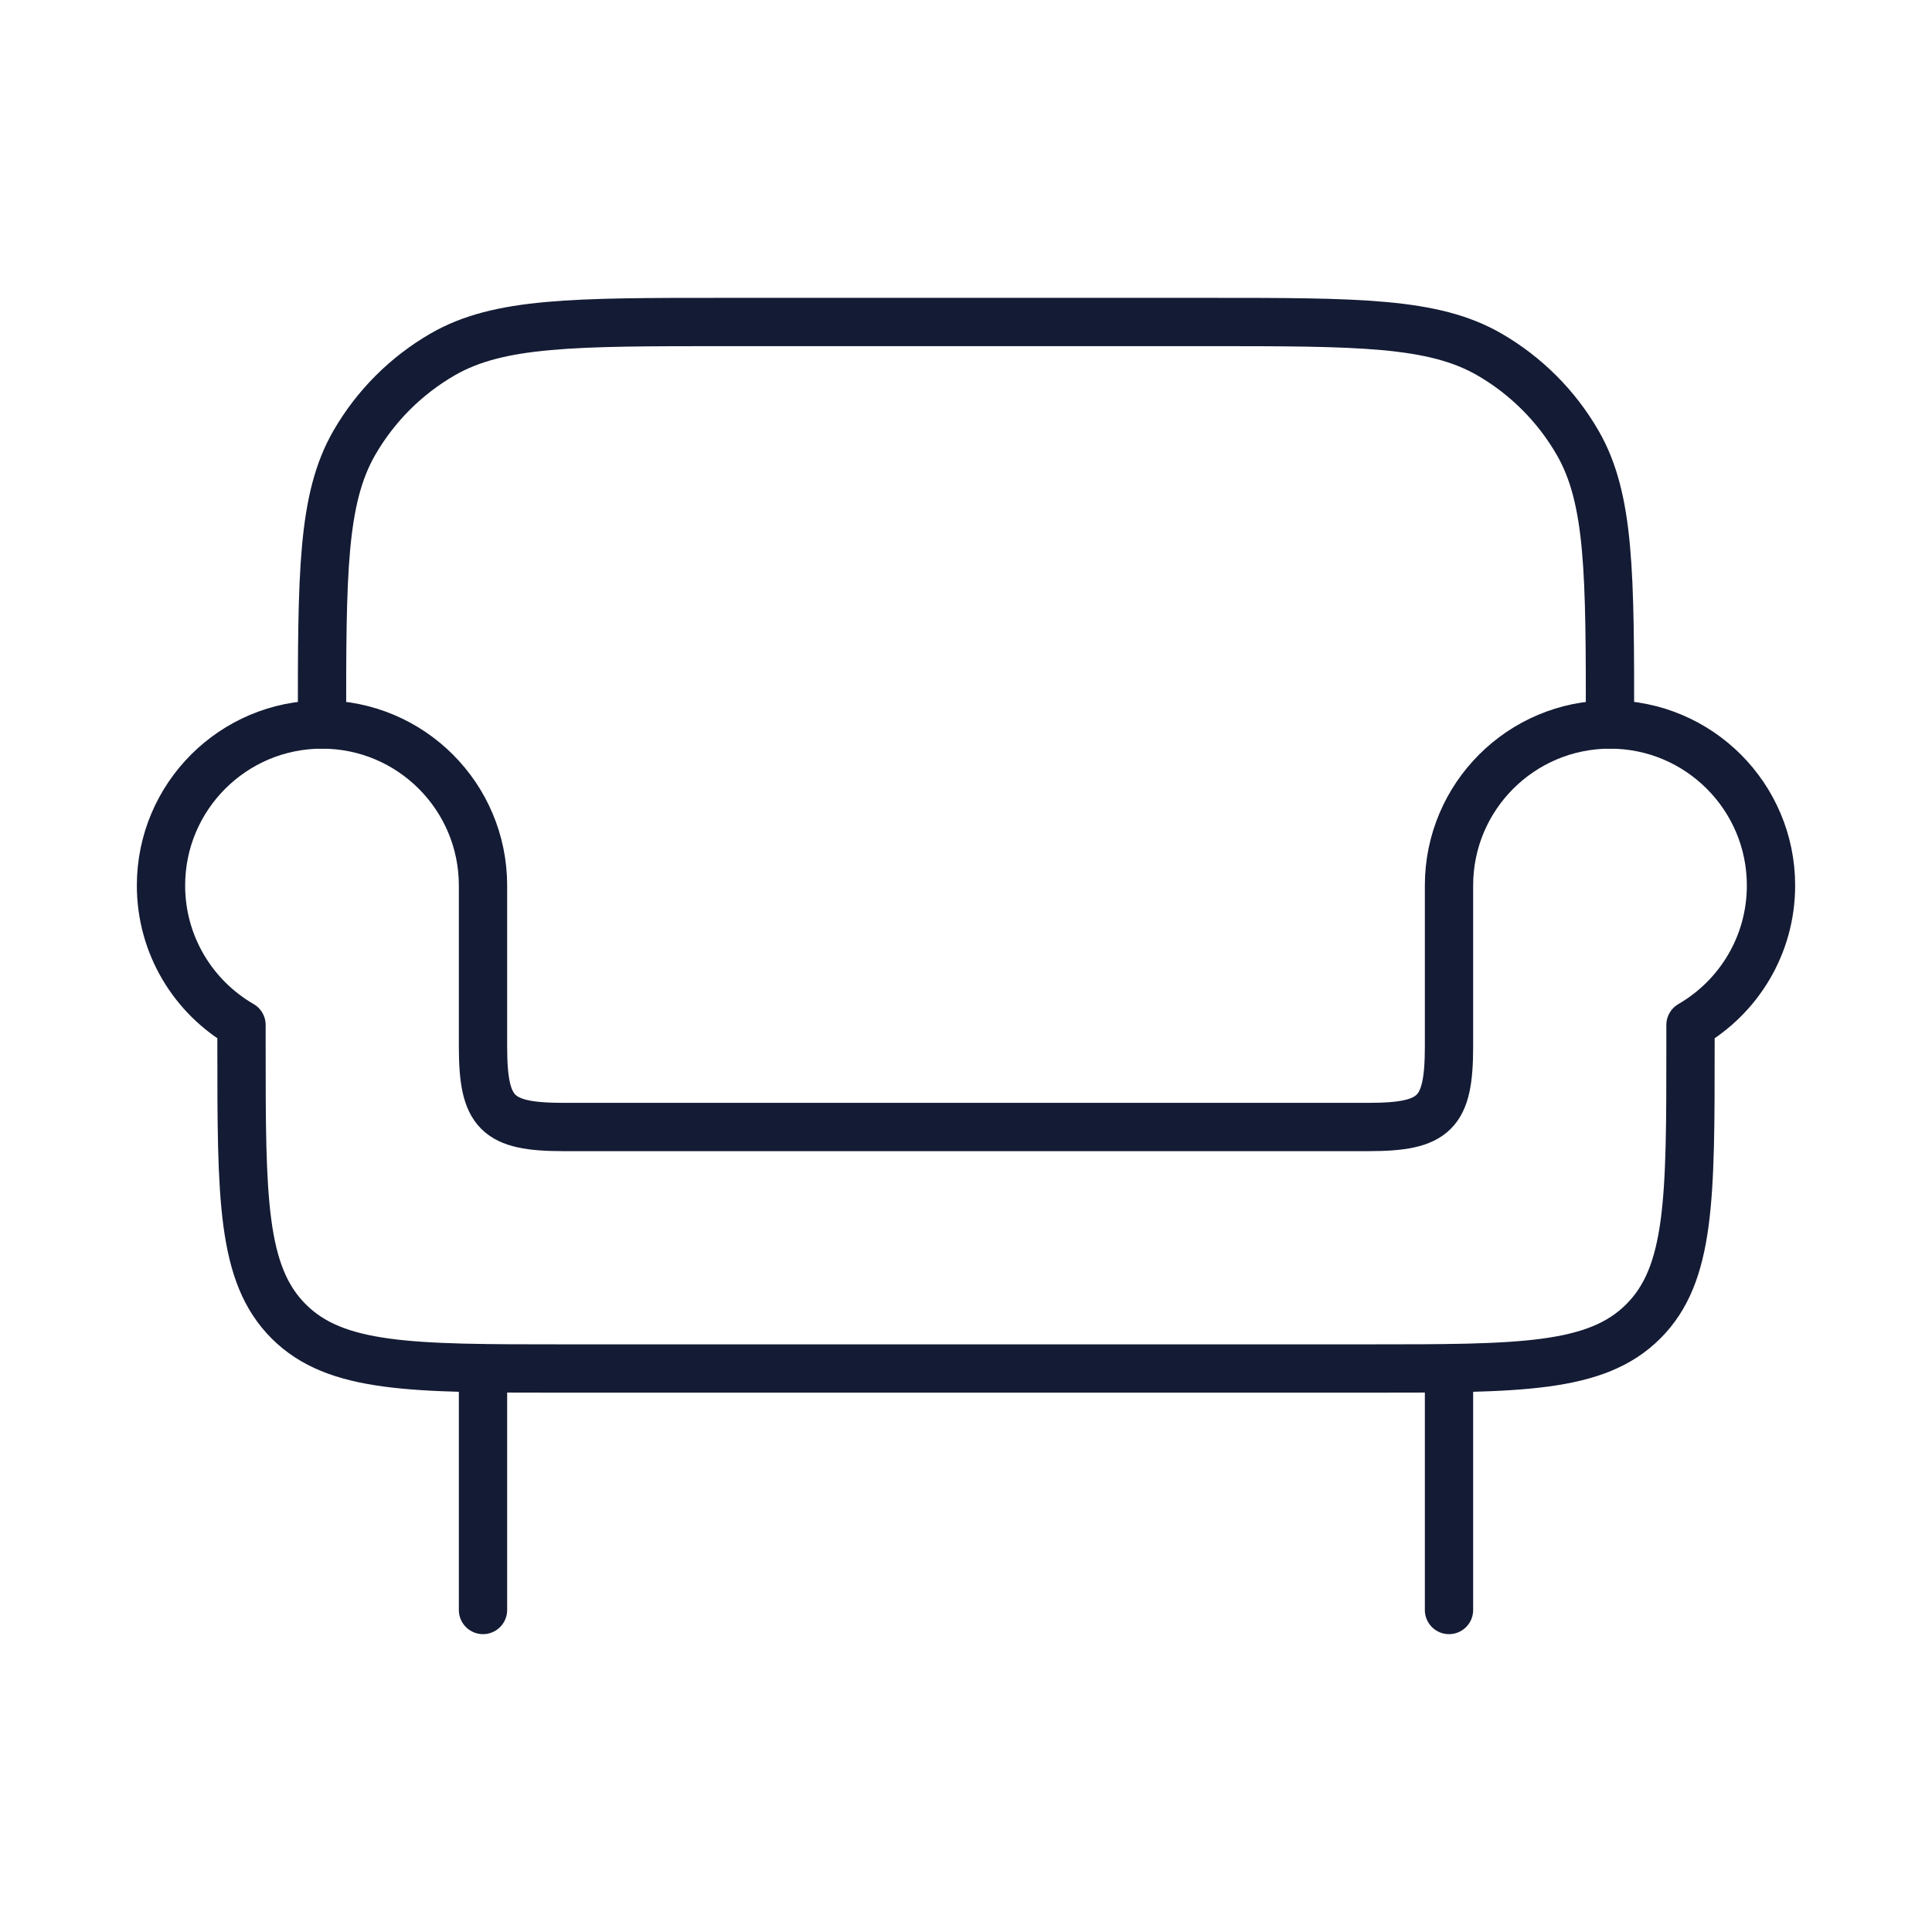
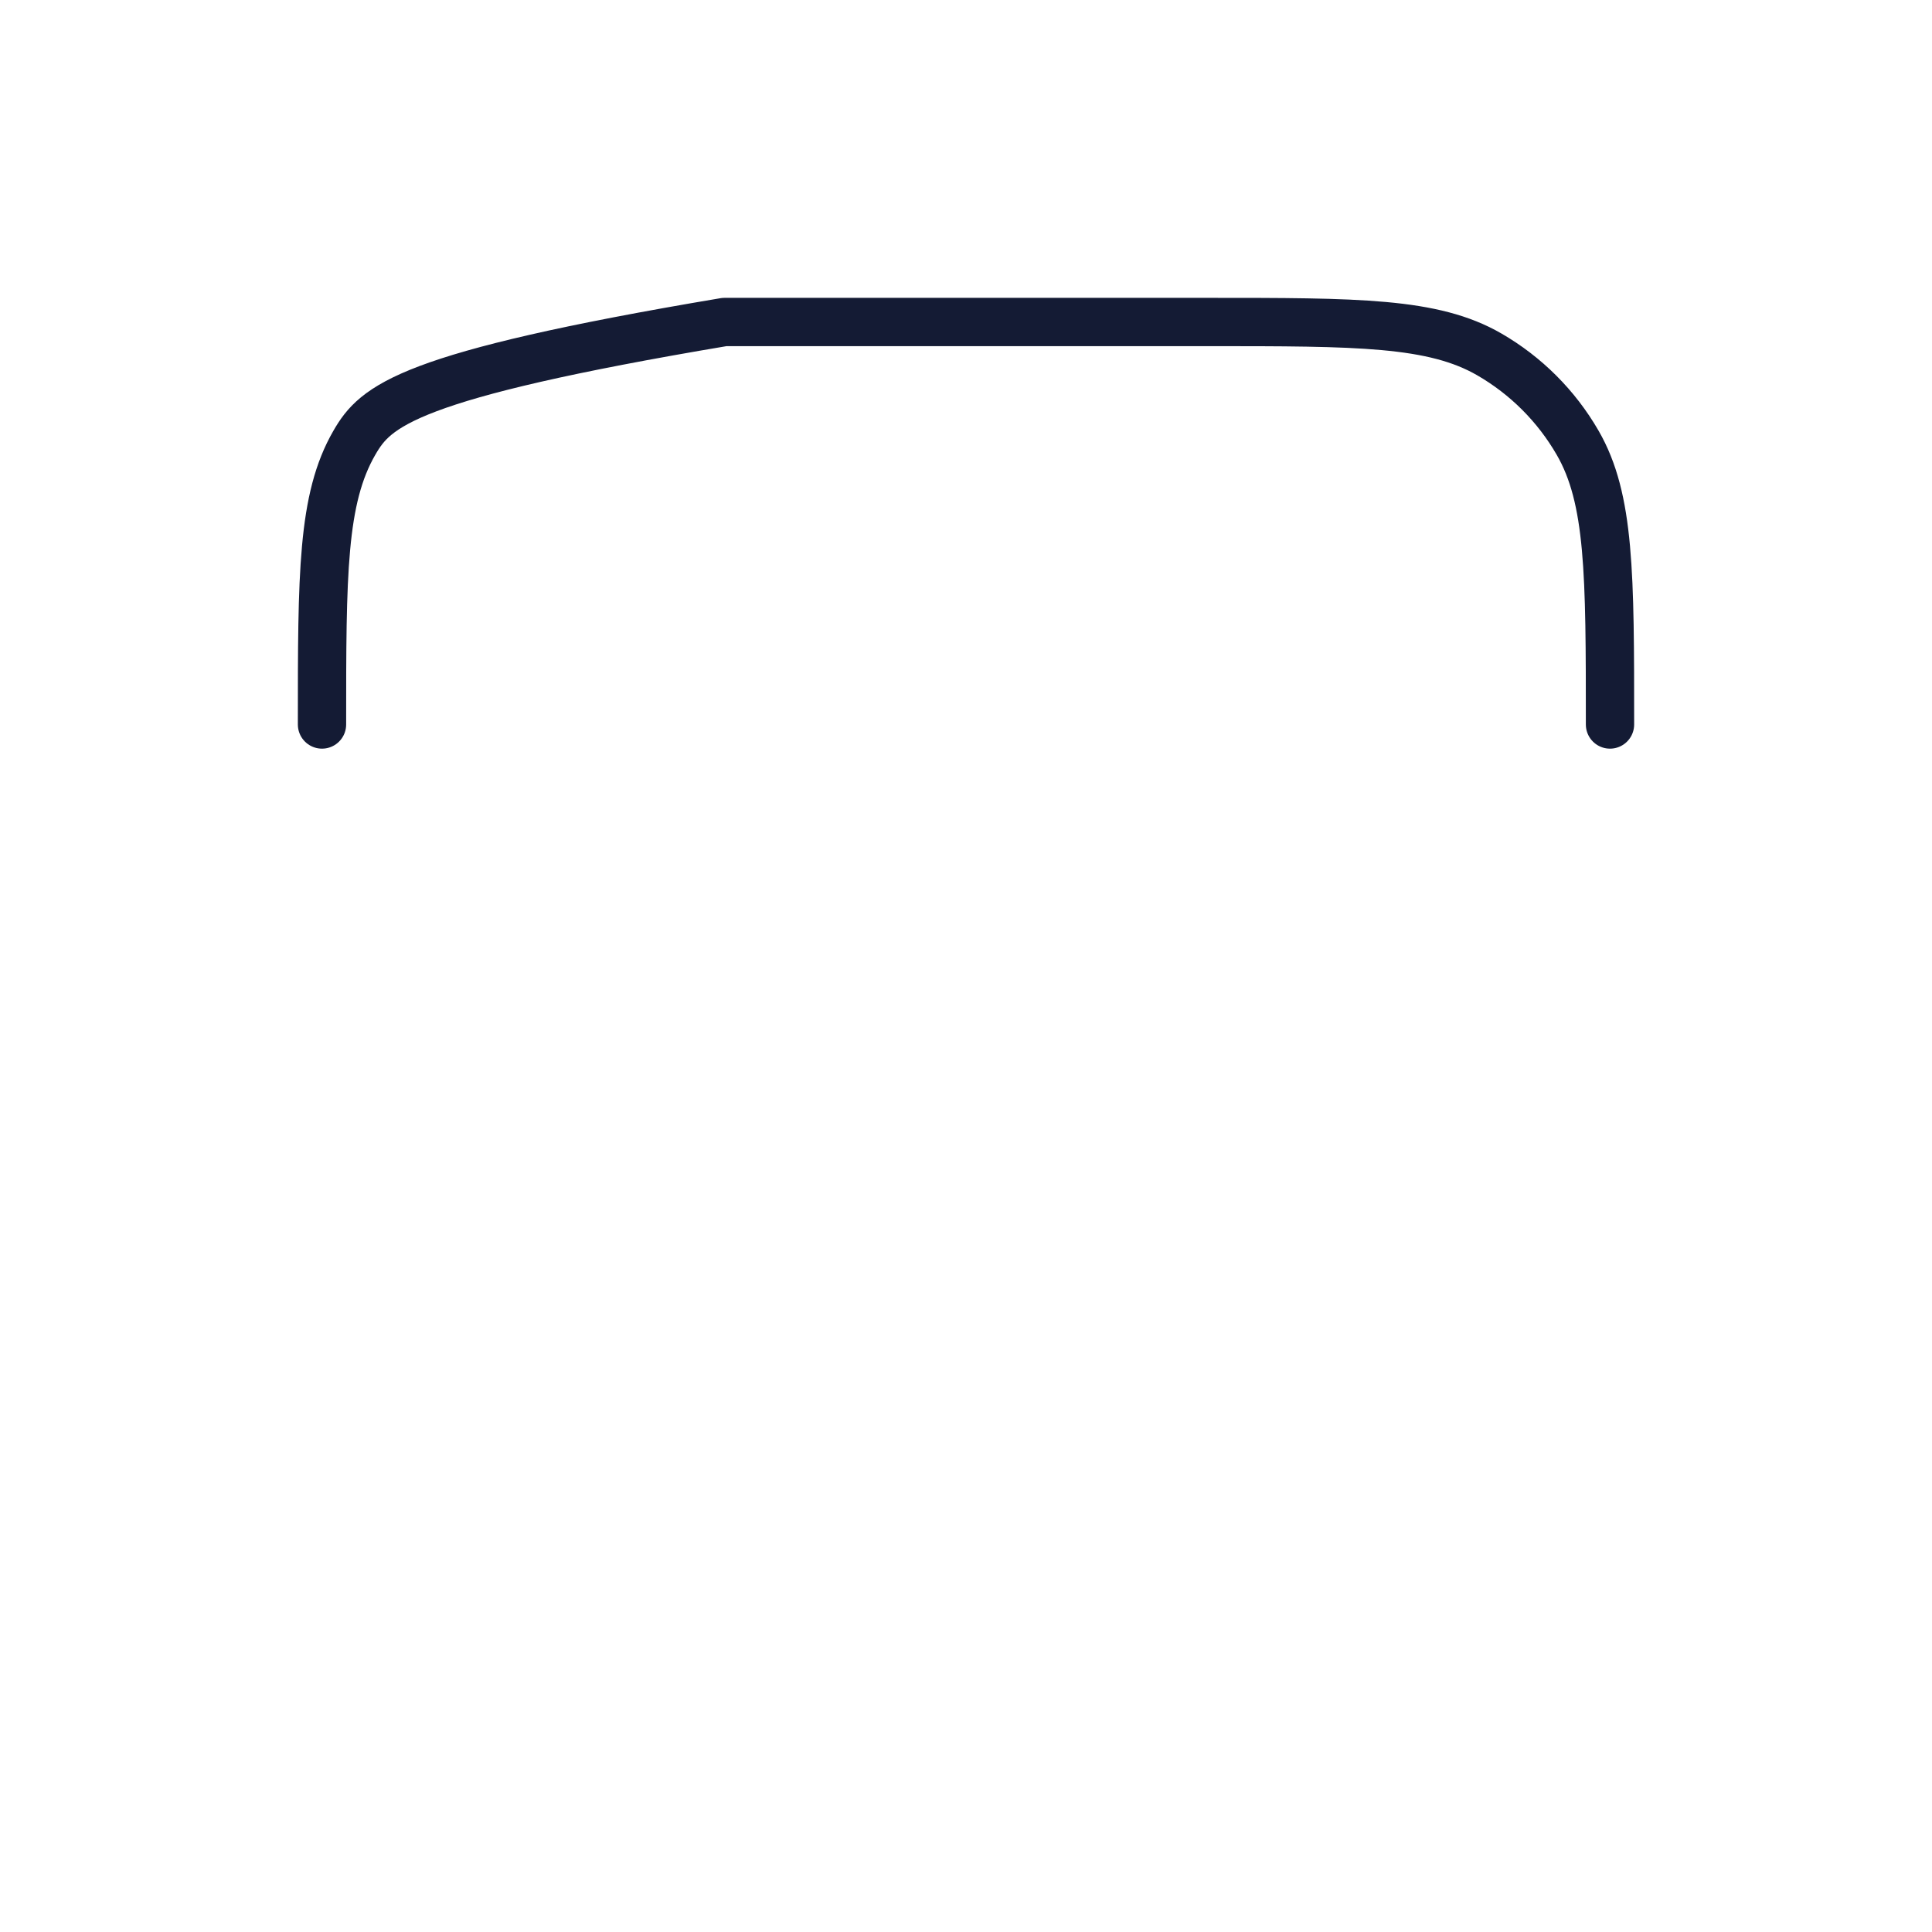
<svg xmlns="http://www.w3.org/2000/svg" width="60" height="60" viewBox="0 0 60 60" fill="none">
-   <path d="M15 42.5V50M45 42.5V50" stroke="#141B34" stroke-width="1.5" stroke-linecap="round" stroke-linejoin="round" />
-   <path d="M50 22.5C50 17.827 50 15.49 48.995 13.75C48.337 12.61 47.39 11.663 46.25 11.005C44.51 10 42.173 10 37.5 10H22.5C17.827 10 15.49 10 13.75 11.005C12.61 11.663 11.663 12.61 11.005 13.75C10 15.49 10 17.827 10 22.5" stroke="#141B34" stroke-width="1.5" stroke-linecap="round" stroke-linejoin="round" />
-   <path d="M50 22.5C47.239 22.5 45 24.739 45 27.5V32.5C45 34.568 44.568 35 42.5 35H17.5C15.432 35 15 34.568 15 32.5V27.5C15 24.739 12.761 22.5 10 22.5C7.239 22.5 5 24.739 5 27.5C5 29.351 6.005 30.966 7.5 31.831V32.5C7.5 37.214 7.5 39.571 8.964 41.035C10.429 42.5 12.786 42.5 17.5 42.5H42.5C47.214 42.5 49.571 42.5 51.035 41.035C52.5 39.571 52.5 37.214 52.5 32.5V31.831C53.995 30.966 55 29.351 55 27.5C55 24.739 52.761 22.5 50 22.5Z" stroke="#141B34" stroke-width="1.5" stroke-linejoin="round" />
+   <path d="M50 22.5C50 17.827 50 15.49 48.995 13.75C48.337 12.61 47.39 11.663 46.25 11.005C44.51 10 42.173 10 37.5 10H22.5C12.61 11.663 11.663 12.61 11.005 13.75C10 15.49 10 17.827 10 22.5" stroke="#141B34" stroke-width="1.5" stroke-linecap="round" stroke-linejoin="round" />
</svg>